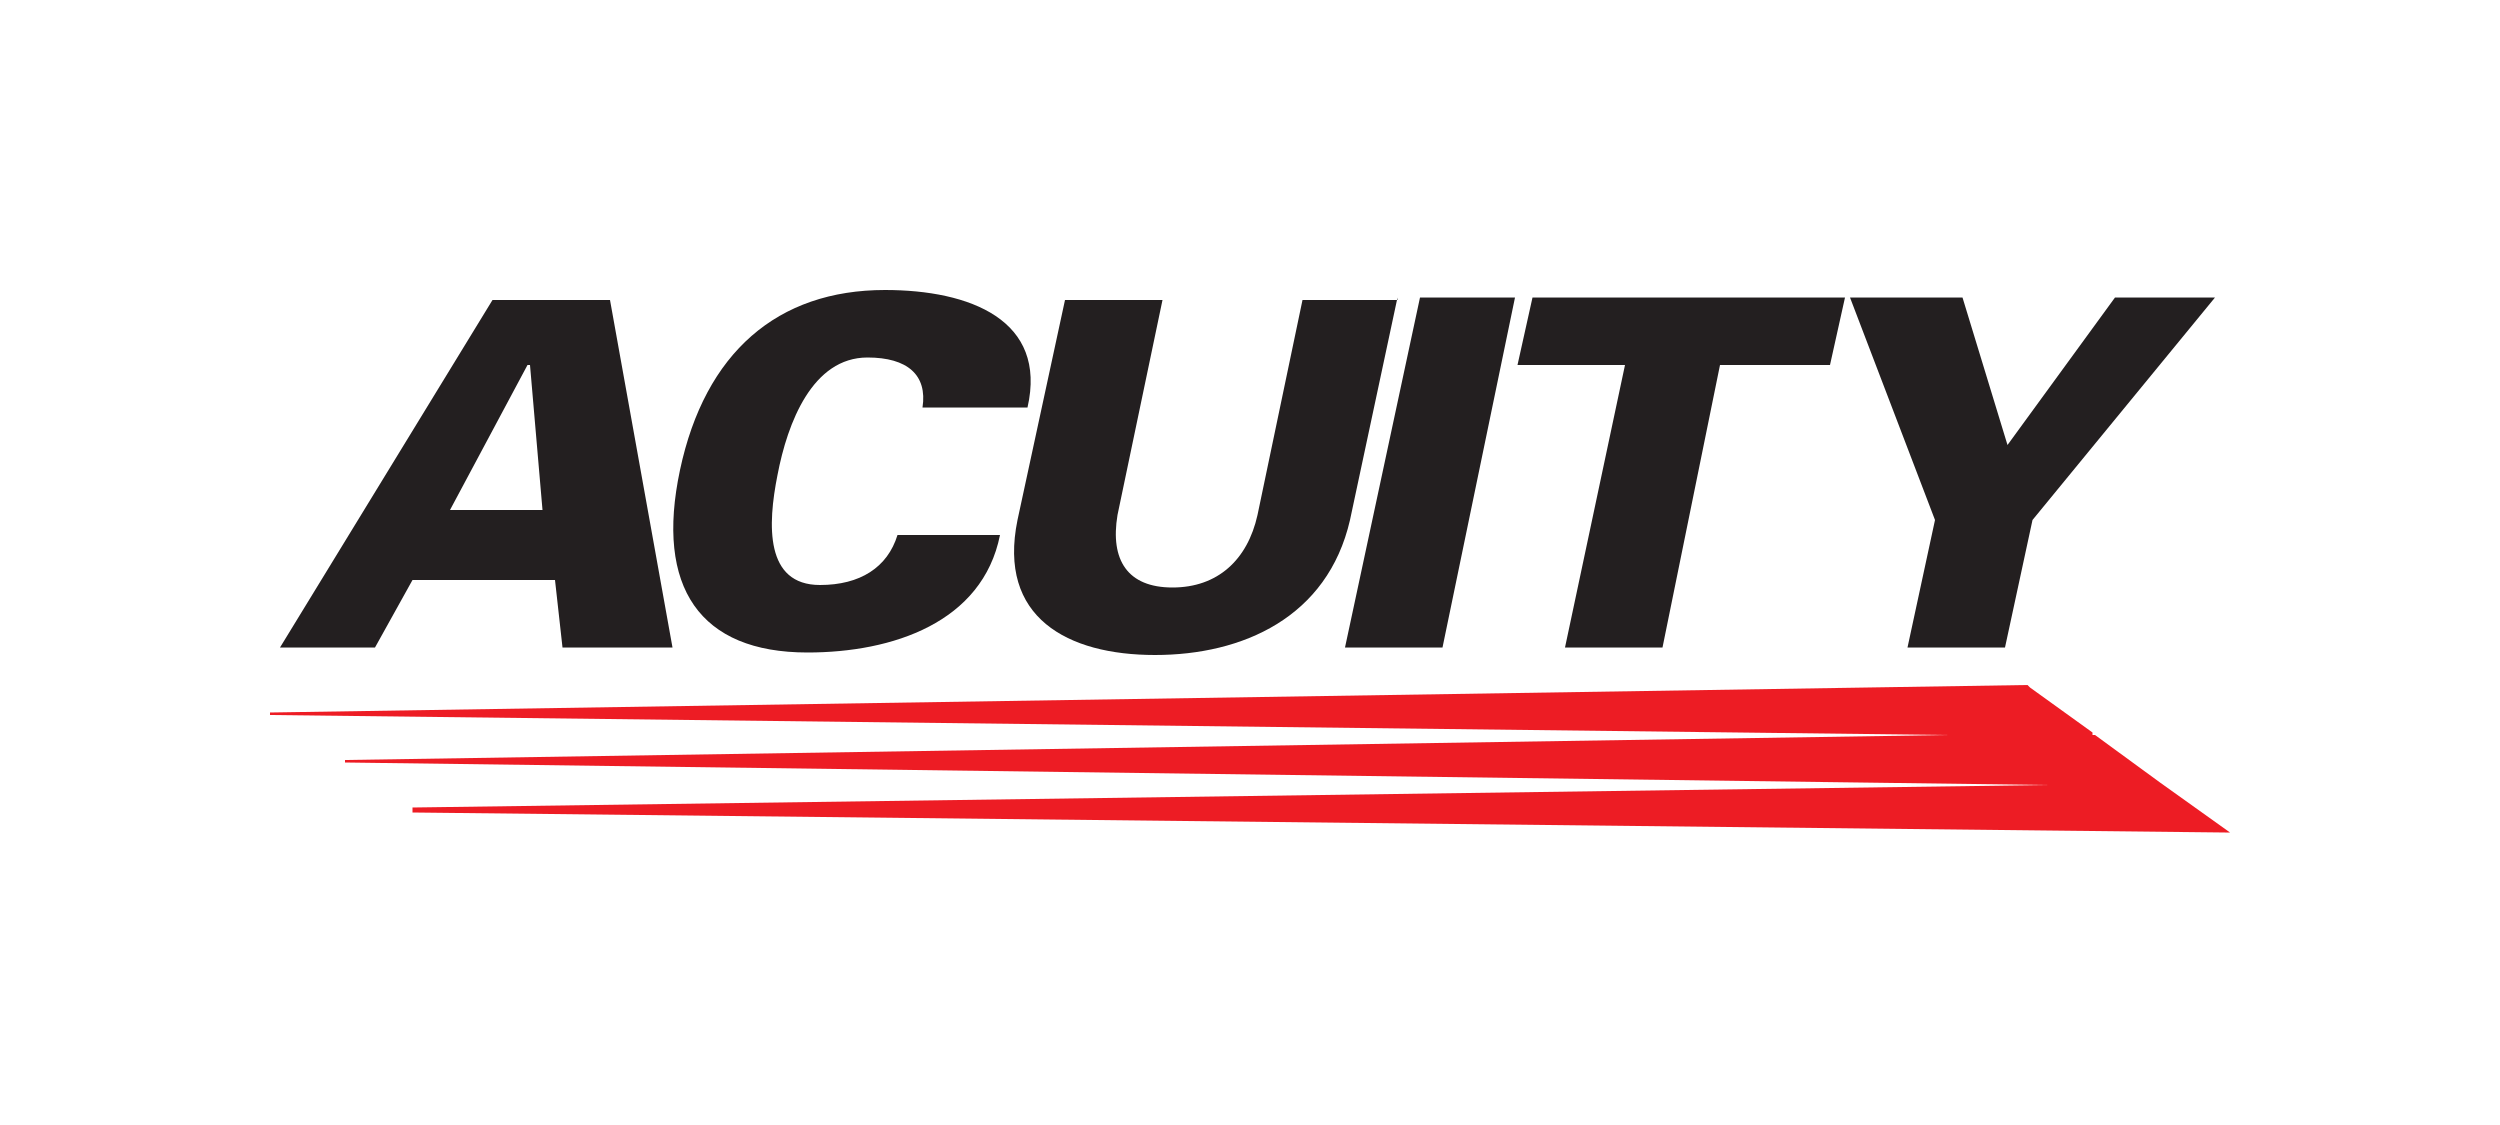
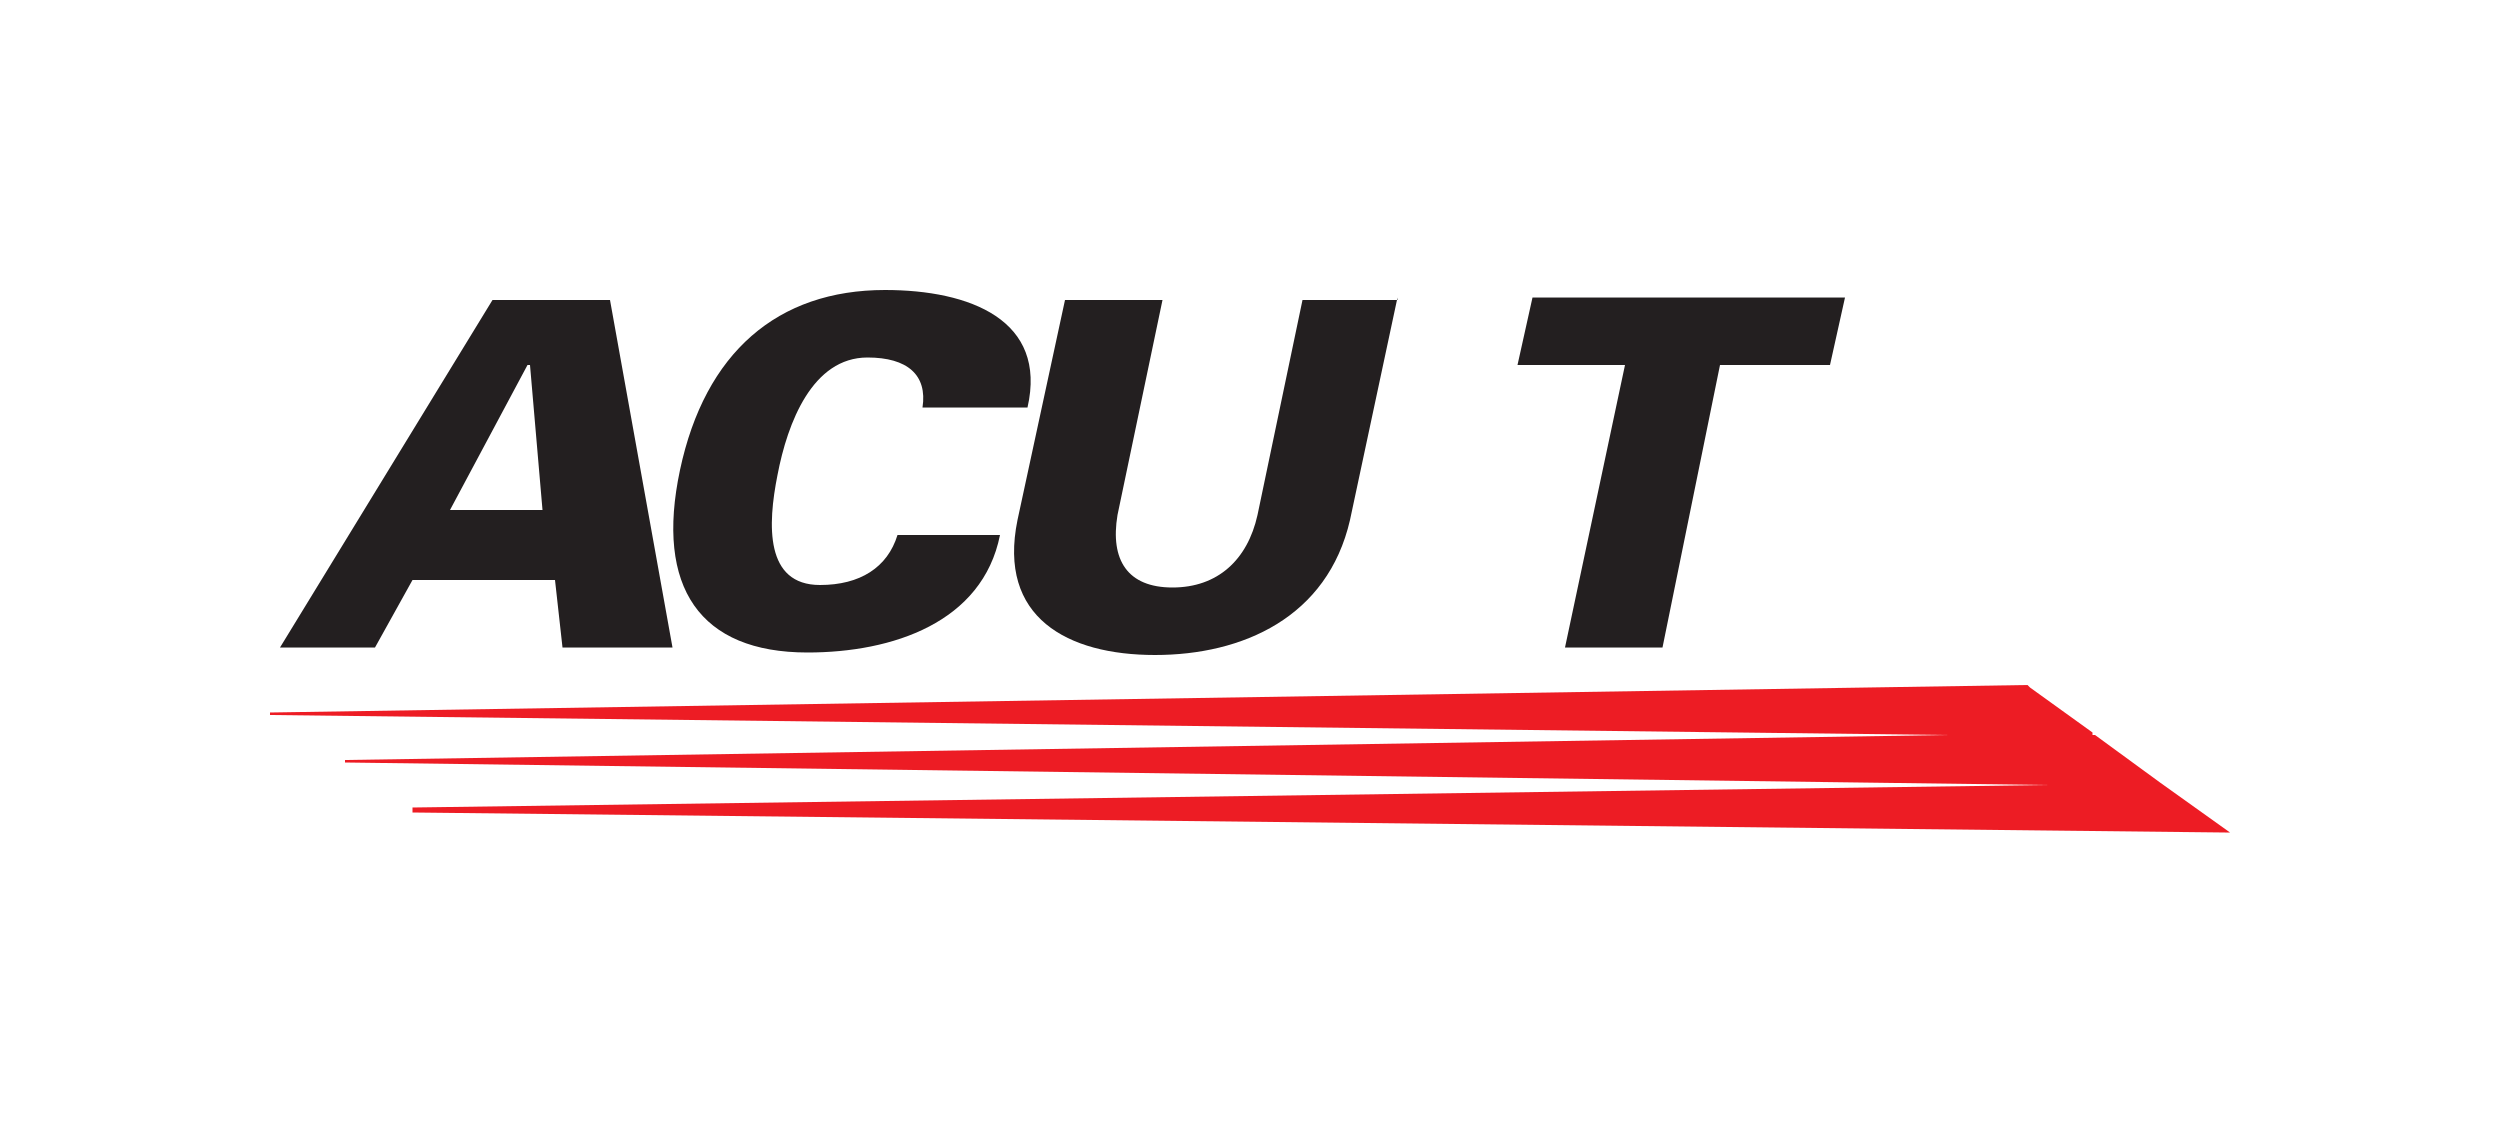
<svg xmlns="http://www.w3.org/2000/svg" version="1.1" id="acuity" x="0px" y="0px" width="100px" height="45px" viewBox="0 0 100 45" enable-background="new 0 0 100 45" xml:space="preserve">
  <g>
    <g>
      <path fill="#231F20" d="M18,20.4l3.1-5.8h0.1l0.5,5.8H18z M15,25.9l1.5-2.7h5.7l0.3,2.7h4.4l-2.5-13.9h-4.7l-8.5,13.9H15z" />
      <g>
        <path fill="#231F20" d="M36.9,16.3c0.2-1.3-0.6-2-2.2-2c-2.2,0-3.2,2.6-3.6,4.7c-0.4,2-0.5,4.4,1.7,4.4c1.6,0,2.7-0.7,3.1-2h4.1     c-0.7,3.5-4.3,4.7-7.7,4.7c-4.3,0-6.1-2.6-5.1-7.3c1-4.7,3.9-7.2,8.2-7.2c3.4,0,6.5,1.2,5.7,4.7H36.9z" />
        <path fill="#231F20" d="M55.9,11.9L54,20.8c-0.9,3.9-4.3,5.4-7.8,5.4c-3.5,0-6.3-1.5-5.5-5.4l1.9-8.8h3.9l-1.8,8.6     c-0.3,1.8,0.4,2.9,2.2,2.9s3-1.1,3.4-2.9l1.8-8.6H55.9z" />
-         <polygon fill="#231F20" points="53.8,25.9 56.8,11.9 60.6,11.9 57.7,25.9    " />
        <polygon fill="#231F20" points="65,14.6 60.7,14.6 61.3,11.9 73.8,11.9 73.2,14.6 68.8,14.6 66.5,25.9 62.6,25.9    " />
-         <polygon fill="#231F20" points="77.4,20.8 74,11.9 78.5,11.9 80.3,17.8 84.6,11.9 88.6,11.9 81.3,20.8 80.2,25.9 76.3,25.9         " />
      </g>
    </g>
    <polygon fill="#ED1C24" points="86.4,31.3 86.4,31.3 86.4,31.3 83.8,29.4 83.8,29.4 83.7,29.4 83.7,29.3 81.2,27.5 81.1,27.4    10.8,28.5 10.8,28.6 77.9,29.4 13.8,30.4 13.8,30.5 81.9,31.4 16.5,32.3 16.5,32.5 89,33.3 89.2,33.3  " />
  </g>
</svg>